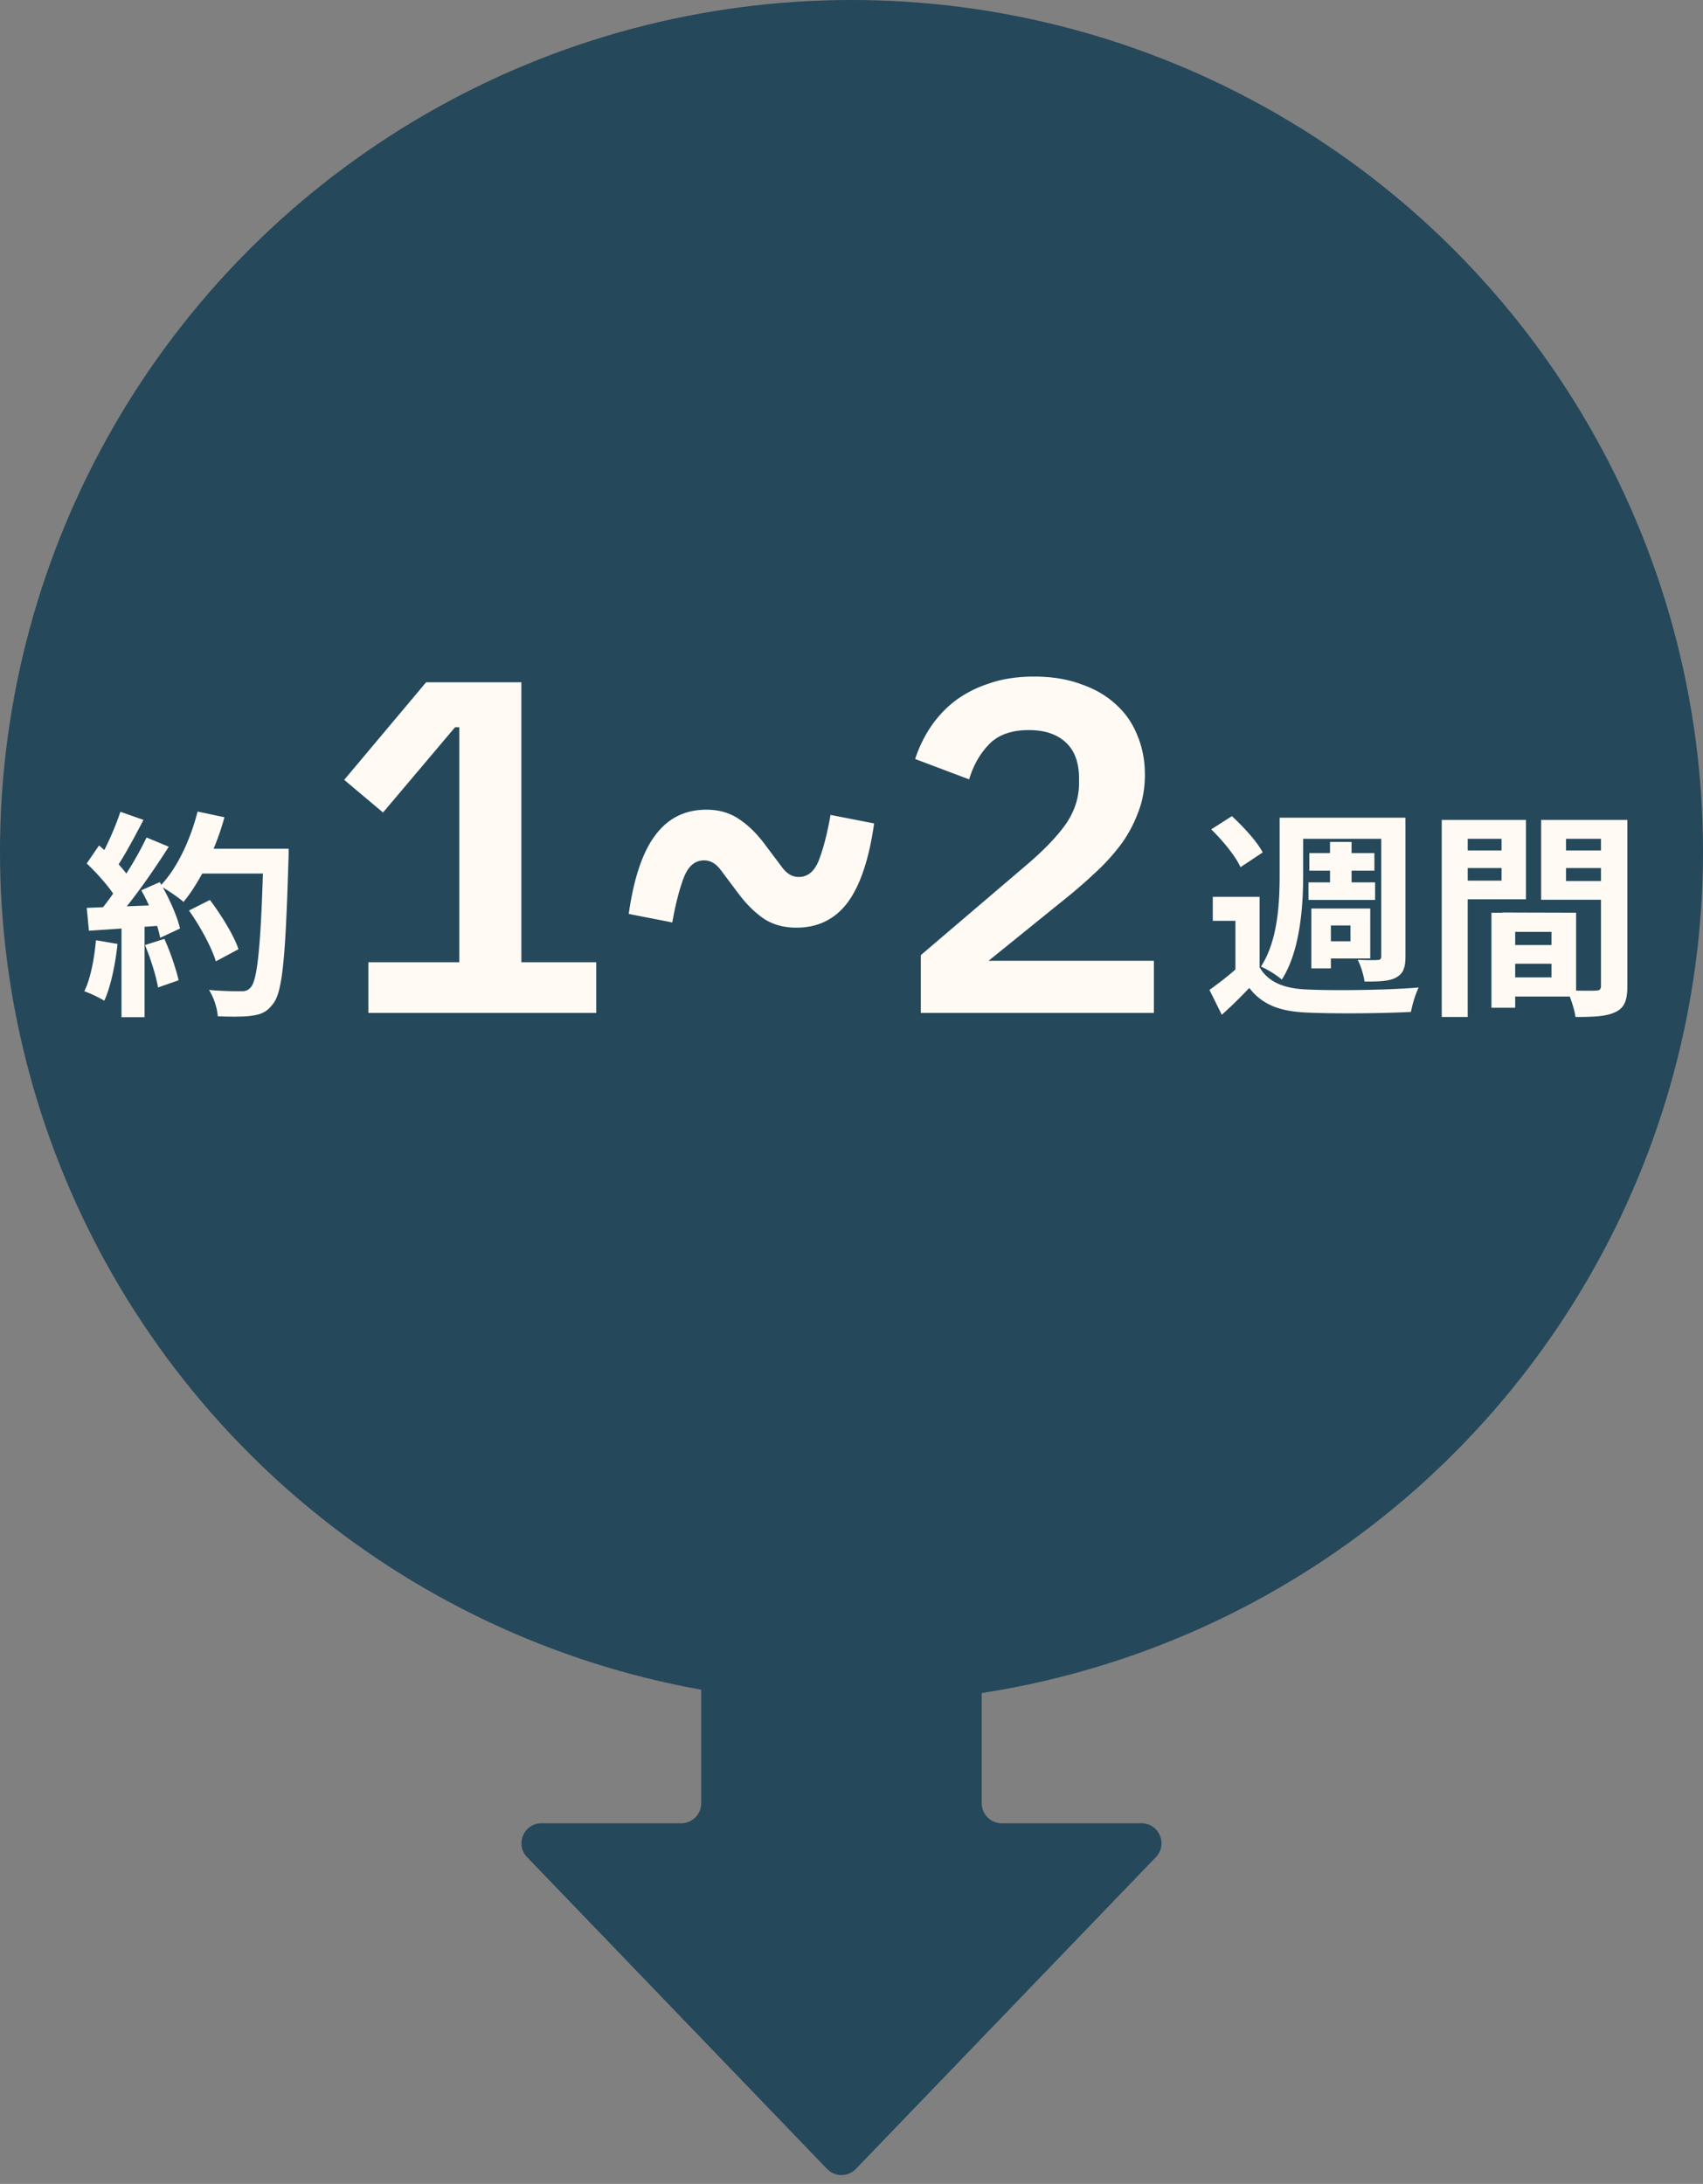
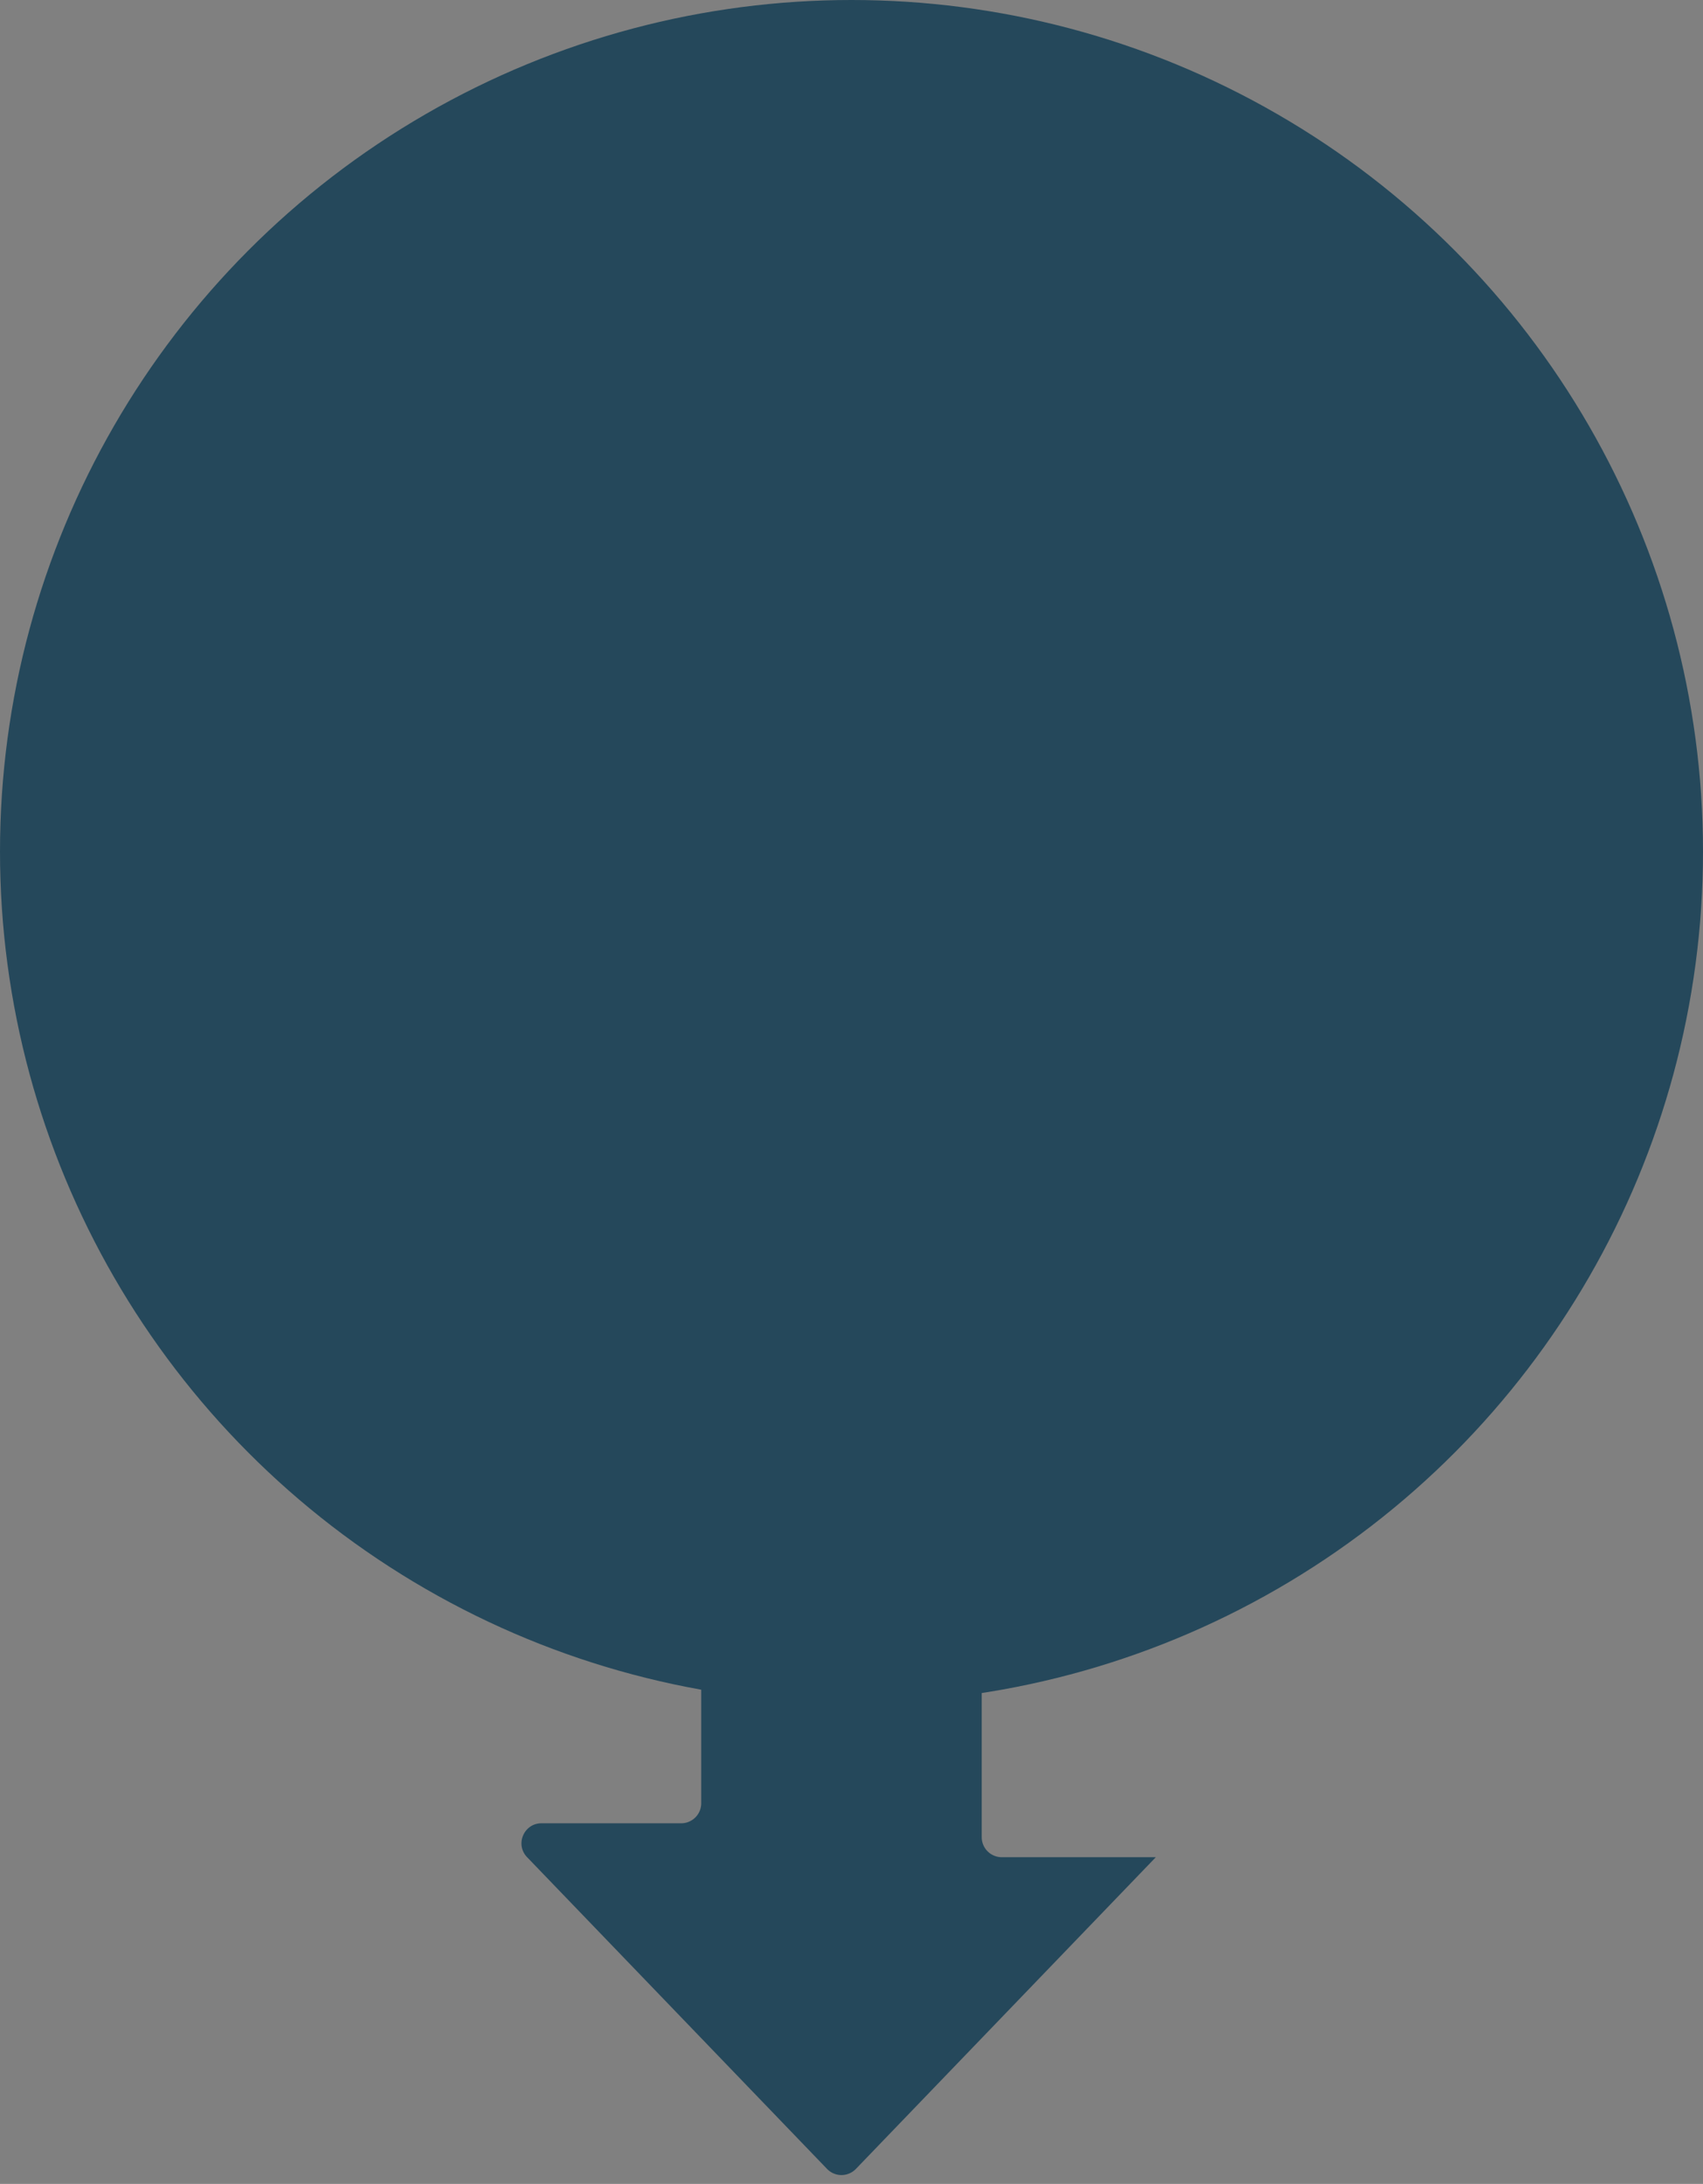
<svg xmlns="http://www.w3.org/2000/svg" width="85" height="109" fill="none">
  <rect width="100%" height="100%" fill="#808080" stroke="none" />
  <circle cx="42.5" cy="42.5" r="42.5" fill="#25485B" />
-   <path fill-rule="evenodd" clip-rule="evenodd" d="M49 80a1 1 0 00-1-1H36a1 1 0 00-1 1v10a1 1 0 01-1 1h-6.97c-.882 0-1.333 1.058-.721 1.693l14.97 15.558a1 1 0 001.441 0l14.97-15.558c.612-.635.162-1.693-.72-1.693H50a1 1 0 01-1-1V80z" fill="#25485B" />
-   <path d="M74.946 41.866h-1.69v.582h1.69v-.582zm-1.69 2.086h1.69v-.626h-1.69v.626zm2.908.933h-2.909v5.873H71.96v-9.836h4.204v3.963zm1.998-.911h1.746v-.648h-1.746v.648zm1.746-2.108h-1.746v.582h1.746v-.582zm-4.282 6.916h1.812v-.68h-1.812v.68zm1.812-1.614v-.658h-1.812v.658h1.812zm3.787-6.246v8.288c0 .703-.142 1.087-.582 1.295-.428.22-1.064.253-2.009.253-.032-.275-.153-.68-.285-1.021h-2.723v.56h-1.185v-4.742h.538v-.011l3.688.01v3.887c.428.01.835.01.977 0 .198 0 .264-.066.264-.242v-4.292h-2.986v-3.985h4.303zm-16.181.943v1.79c0 1.558-.143 3.798-1.065 5.236a4.765 4.765 0 00-1.043-.648c.856-1.317.933-3.216.933-4.589v-2.843h6.28v6.927c0 .56-.11.856-.473 1.054-.34.187-.845.198-1.57.198a3.792 3.792 0 00-.34-1.087c.406.022.846.022.988.01.143 0 .187-.054.187-.197v-5.85h-3.897zm.263 2.174h1.076v-.582h-1.032v-.878h1.032v-.56h1.076v.56H68.6v.878h-1.14v.582h1.174v.878h-3.326v-.878zm2.097 2.151h-.977v.79h.977v-.79zm-.977 1.647v.494h-.977v-2.986h2.942v2.492h-1.965zm-3.403-5.291l-1.109.735c-.242-.549-.9-1.34-1.46-1.888l1.032-.659c.57.527 1.262 1.274 1.537 1.812zm-.154 2.217v3.513c.428.747 1.23 1.065 2.36 1.109 1.35.066 4.04.033 5.577-.099a5.44 5.44 0 00-.384 1.219c-1.394.076-3.82.098-5.193.032-1.317-.054-2.217-.373-2.876-1.229-.417.44-.845.867-1.372 1.34l-.615-1.241c.395-.286.878-.648 1.296-1.021V45.96h-1.131v-1.197h2.338zM4.79 46.926l1.076.186c-.11 1.032-.34 2.13-.659 2.833a6.453 6.453 0 00-.998-.472c.318-.648.494-1.625.581-2.547zm2.448.241l.966-.307a12.5 12.5 0 01.714 2.064l-1.032.362c-.088-.56-.373-1.449-.648-2.119zm3.425-4.808h3.744s0 .44-.011.604c-.143 4.808-.296 6.543-.758 7.124-.307.418-.592.538-1.053.604-.396.066-1.076.055-1.713.033a3.12 3.12 0 00-.44-1.317c.692.066 1.318.066 1.615.066.208 0 .329-.044.46-.187.33-.34.495-1.943.616-5.686h-3.03c-.297.538-.604 1.02-.934 1.416-.22-.198-.702-.527-1.031-.725.384.692.735 1.504.856 2.053l-.988.461a5.964 5.964 0 00-.154-.593l-.626.044v4.512H6.064v-4.424l-1.625.11-.11-1.142.813-.033c.164-.208.34-.439.505-.68-.319-.472-.857-1.065-1.318-1.504l.615-.9.263.23c.308-.604.615-1.34.802-1.91l1.153.406c-.396.758-.846 1.603-1.241 2.218.143.153.274.318.384.46a16.93 16.93 0 001.01-1.8l1.109.461c-.615.966-1.383 2.086-2.097 2.975l1.109-.044a9.743 9.743 0 00-.384-.757l.922-.406.077.132c.812-.868 1.46-2.273 1.811-3.656l1.34.285c-.143.538-.33 1.065-.539 1.57zm1.24 5.017l-1.13.604c-.208-.692-.78-1.746-1.34-2.536l1.044-.527c.57.757 1.196 1.767 1.427 2.459zm45.69 3.179H45.96V47.67l5.296-4.516c.883-.756 1.537-1.442 1.963-2.057.425-.63.638-1.3.638-2.01v-.236c0-.788-.22-1.387-.662-1.797-.441-.41-1.056-.615-1.844-.615-.867 0-1.53.237-1.986.71-.457.473-.788 1.056-.993 1.75l-2.696-1.017a6.544 6.544 0 01.733-1.537 5.67 5.67 0 011.206-1.324 5.777 5.777 0 011.726-.899c.662-.236 1.419-.354 2.27-.354.883 0 1.663.126 2.34.378.694.236 1.278.575 1.75 1.017.473.425.828.938 1.065 1.537.252.598.378 1.253.378 1.962 0 .678-.11 1.3-.331 1.868a6.553 6.553 0 01-.875 1.631 10.53 10.53 0 01-1.348 1.466c-.504.473-1.056.946-1.655 1.419l-3.594 2.908h8.252v2.601zM39.751 46.3c-.63 0-1.174-.15-1.631-.45-.458-.315-.891-.748-1.3-1.3l-.852-1.135c-.237-.315-.512-.473-.828-.473-.457 0-.796.292-1.016.875-.221.583-.41 1.324-.568 2.222l-2.175-.425c.252-1.781.693-3.09 1.324-3.925.63-.851 1.482-1.277 2.553-1.277.631 0 1.175.158 1.632.473.457.3.89.725 1.3 1.277l.852 1.135c.236.315.512.473.827.473.457 0 .796-.292 1.017-.875.22-.584.41-1.324.567-2.223l2.176.426c-.252 1.781-.694 3.097-1.324 3.948-.63.836-1.482 1.254-2.554 1.254zm-21.365 4.255v-2.53h4.54V36.297h-.213l-3.595 4.256-1.938-1.631 4.09-4.871h4.753v13.974h3.736v2.53H18.386z" fill="#FFFAF4" />
+   <path fill-rule="evenodd" clip-rule="evenodd" d="M49 80a1 1 0 00-1-1H36a1 1 0 00-1 1v10a1 1 0 01-1 1h-6.97c-.882 0-1.333 1.058-.721 1.693l14.97 15.558a1 1 0 001.441 0l14.97-15.558H50a1 1 0 01-1-1V80z" fill="#25485B" />
</svg>